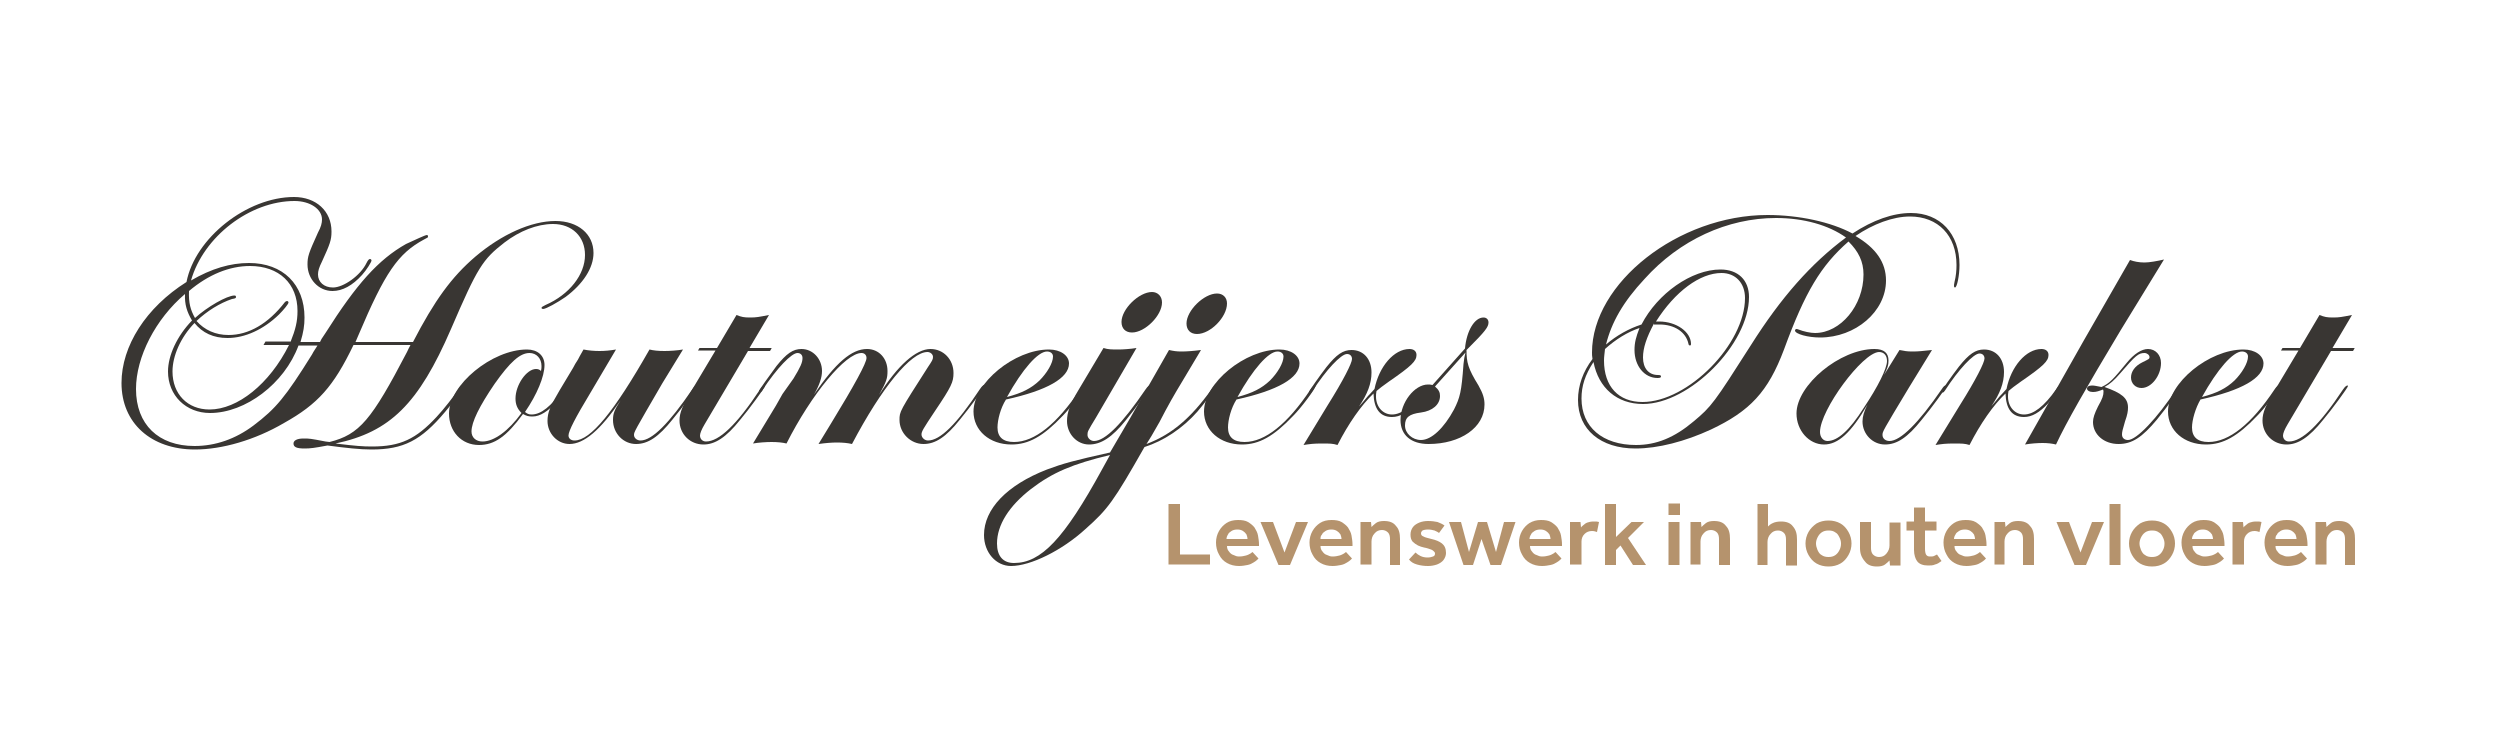
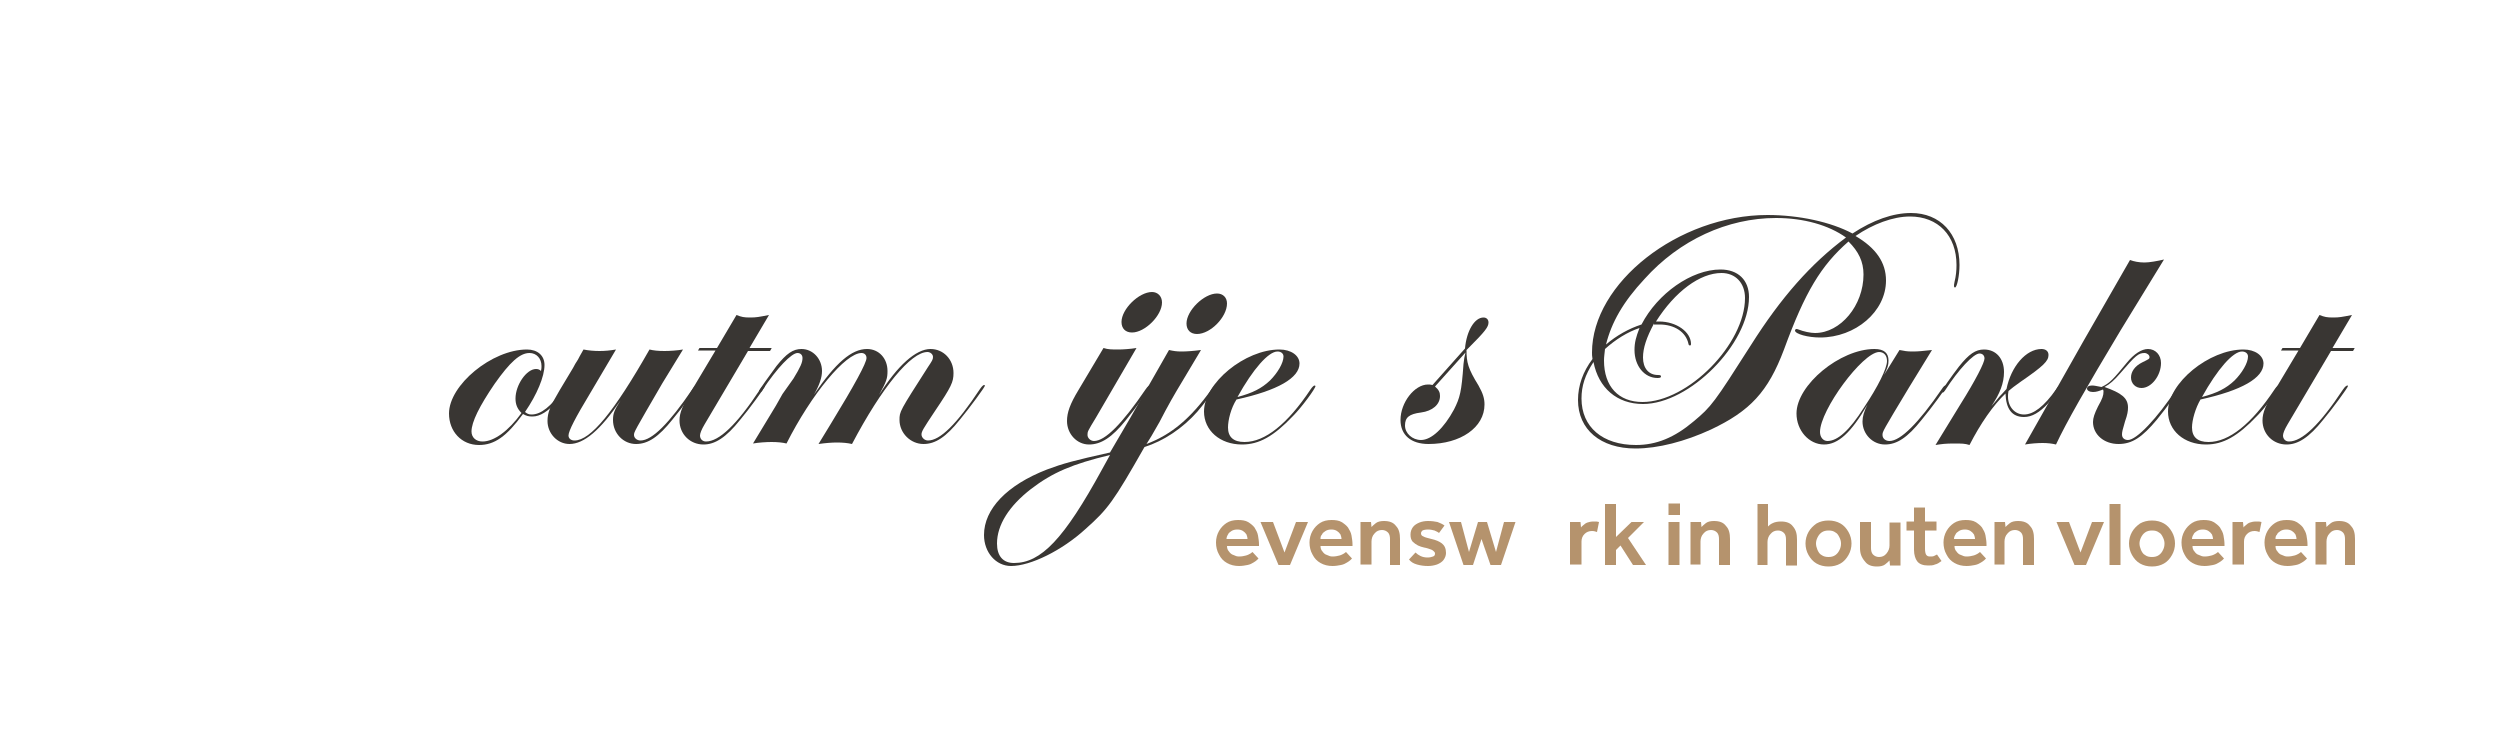
<svg xmlns="http://www.w3.org/2000/svg" version="1.0" id="Laag_1" x="0px" y="0px" viewBox="0 0 500 148.2" style="enable-background:new 0 0 500 148.2;" xml:space="preserve">
  <style type="text/css">
	.st0{fill:#393633;}
	.st1{fill:#B5936D;}
</style>
  <g>
-     <path class="st0" d="M64,68.4l0.3-0.6l0.8-1.2c6.2-9.8,10.6-14.7,16.1-17.8C83,48,85,47,85.4,47c0.1,0,0.2,0.1,0.2,0.3   c0,0.2,0,0.2-0.8,0.6C79.6,50.7,77,54.5,71.7,67l-0.6,1.4h11.5c4.3-8.3,7.7-13,12.5-17.1c5.2-4.4,11.1-7.1,16-7.1   c4.5,0,7.6,2.6,7.6,6.4c0,3-2.1,6.2-5.6,8.8c-1.6,1.1-3.9,2.4-4.5,2.4c-0.1,0-0.3-0.1-0.3-0.2c0-0.2,0.2-0.3,0.8-0.6   c4.8-2.1,7.9-6.1,7.9-10c0-3.7-2.6-6.2-6.4-6.2c-3.2,0-6.7,1.4-9.7,3.7c-4.4,3.4-5.4,5-10.7,17.3C83.7,80.8,78,86.4,67.1,88.7   c4.1,0.5,5.5,0.6,7.3,0.6c5.7,0,8.8-1.5,12.9-5.9c1.5-1.6,3.5-4.2,4.3-5.4c0.3-0.5,0.3-0.6,0.5-0.6c0.1,0,0.3,0.1,0.3,0.3   c0,0.3-1.5,2.5-3.4,4.7c-4.8,5.7-8.3,7.5-14.7,7.5c-2.3,0-5-0.3-8.8-0.8c-2.7,0.5-3.4,0.6-4.6,0.6c-1.6,0-2.2-0.3-2.2-1   c0-0.6,0.7-1,2-1c1.2,0,1.3,0,4.4,0.6l0.8,0.1c6-1.5,8.4-4.4,15.5-18c0.2-0.5,0.5-1,0.7-1.4H70.7c-4,8.3-7.1,11.8-13.9,15.6   C51,88,44.4,89.9,39,89.9c-8.8,0-14.7-5.3-14.7-13.3c0-7.4,4.9-15.1,13-20.2c1.7-8.8,12.1-17,21.5-17c4.4,0,7.5,2.8,7.5,6.9   c0,1.7-0.3,2.5-1.9,6c-0.6,1.2-0.8,1.9-0.8,2.6c0,1.5,1.2,2.6,3,2.6c2.1,0,5.5-2.4,6.7-4.9c0.3-0.6,0.5-0.8,0.7-0.8   c0.1,0,0.3,0.1,0.3,0.3c0,0.3-1,1.9-1.9,2.9c-1.9,2.1-3.9,3.2-5.9,3.2c-2.8,0-5-2.4-5-5.3c0-1.6,0.2-2.2,2.1-6.4   c0.6-1.1,0.8-1.9,0.8-2.6c0-2.1-2.4-3.7-5.5-3.7c-8.9,0-18.2,7.1-20.7,15.9c4.1-2.4,7.9-3.5,11.6-3.5c6.8,0,11.1,4.3,11.1,10.9   c0,1.6-0.2,2.9-0.8,4.9H64z M59.7,69.1C56.9,76.7,49.1,82.6,42,82.6c-4.8,0-8.4-3.5-8.4-8.3c0-3.2,1.8-7.1,4.8-10.2   c-1-1.7-1.5-3.2-1.4-5.3c-5.9,5-9.8,12.6-9.8,19c0,7.1,4.5,11.4,11.7,11.4c4.2,0,8.2-1.4,11.8-4.1c4.5-3.4,6.4-5.7,11.7-14.2   c0.4-0.8,0.7-1.1,1.1-1.8H59.7z M58.1,68.4c1-2.5,1.4-4.1,1.4-6.2c0-5.5-3.7-9-9.5-9c-4.1,0-8.3,1.7-12.2,5   c-0.1,2.4,0.3,3.8,1.2,5.4c2.4-2.2,6.4-4.5,7.9-4.5c0.2,0,0.3,0.1,0.3,0.3c0,0.2-0.1,0.3-0.8,0.4c-2.4,0.8-5,2.4-7.1,4.4   c1.6,1.8,3.8,2.8,6.4,2.8c4,0,7.9-2.2,11.3-6.6c0.1-0.1,0.3-0.2,0.4-0.2c0.1,0,0.3,0.1,0.3,0.3c0,0.3-1,1.5-1.9,2.4   c-3.1,3-6.8,4.7-10.3,4.7c-2.8,0-5-1-6.6-3c-2.8,2.9-4.4,6.6-4.4,9.7c0,4.5,3,7.6,7.4,7.6c5.6,0,12-5.1,15.9-12.9h-5.1l0.4-0.7   H58.1z" />
    <path class="st0" d="M106.3,82.9c1.9,0,3.9-1.6,6.3-5c0.5-0.6,0.7-0.8,0.8-0.8c0.1,0,0.2,0.1,0.2,0.1c0,0.3-1.1,1.8-2.1,3   c-1.9,2.1-3.5,3.1-5,3.1c-0.8,0-1.2-0.1-1.9-0.5c-3.3,4.5-5.7,6.2-8.8,6.2c-3.5,0-6-2.7-6-6.3c0-5.7,8.6-12.8,15.6-12.8   c2.1,0,3.5,1.2,3.5,3.1c0,2.3-1.5,5.9-3.9,9.4C105.4,82.7,105.7,82.9,106.3,82.9z M103.1,79.7c0-2.7,2.2-5.9,4.1-5.9   c0.4,0,0.7,0.1,1,0.4c0.1-0.5,0.1-0.7,0.1-1c0-1.5-1-2.6-2.4-2.6c-1.9,0-3.9,1.8-7,6.2c-3,4.4-4.6,7.6-4.6,9.5c0,1.2,0.9,2,2.2,2   c2.3,0,5.2-2.1,7.8-5.7C103.4,81.7,103.1,80.8,103.1,79.7z" />
    <path class="st0" d="M132.5,76.6c-5.7,9.8-5.7,9.8-5.7,10.4c0,0.6,0.6,1.1,1.3,1.1c2.3,0,5.7-3.4,10.4-10.3   c0.4-0.6,0.7-0.8,0.8-0.8c0.1,0,0.2,0.1,0.2,0.1c0,0.3-3,4.4-5,6.8c-2.8,3.5-4.9,4.9-7.3,4.9c-2.5,0-4.6-2.1-4.6-4.8   c0-1.2,0.2-1.9,1.5-3.9c-4,5.9-7.3,8.7-10.2,8.7c-2.4,0-4.4-2.1-4.4-4.6c0-1.7,0.5-2.9,2.4-6.1l2.7-4.5c0.3-0.6,0.6-1.1,1-1.7   c0.2-0.4,0.3-0.6,1.1-2c1,0.2,2.1,0.3,3.2,0.3c1.1,0,2.1-0.1,3.3-0.3l-5.2,8.8c-2.9,4.8-4.3,7.5-4.3,8.4c0,0.6,0.5,1,1.2,1   c3.2,0,7.9-5.7,15-18.2c0.8,0.2,1.7,0.3,3,0.3c1,0,2.6-0.1,3.7-0.3L132.5,76.6z" />
    <path class="st0" d="M154.3,69.7l-0.3,0.5h-4.4l-8.7,14.7c-0.6,1-0.9,1.8-0.9,2.2c0,0.7,0.5,1.2,1.2,1.2c2.6,0,6.1-3.3,10.8-10.4   c0.4-0.6,0.7-0.8,0.9-0.8c0.1,0,0.1,0.1,0.1,0.1c0,0.3-3.3,4.8-5,6.8c-2.8,3.5-5,4.9-7.3,4.9c-2.7,0-4.8-2.1-4.8-4.8   c0-1.6,0.6-3,2.6-6.3l4.6-7.7h-3.5l0.3-0.5h3.5l3.9-6.6c1,0.4,1.5,0.5,2.7,0.5c1.3,0,1.7-0.1,3.8-0.5l-3.9,6.6H154.3z" />
    <path class="st0" d="M158.7,75.7c1.4-2.3,1.8-3.2,1.8-4.1c0-0.6-0.4-1-1-1c-1.2,0-4.1,3-7,7.4c-0.1,0.3-0.3,0.4-0.5,0.4   c-0.1,0-0.2-0.1-0.2-0.2c0-0.2,2.1-3.1,3.5-5c2-2.5,3.3-3.4,5-3.4c2.3,0,4.1,2,4.1,4.4c0,1.3-0.5,2.8-1.6,4.7   c4.3-6.3,7.5-9.1,10.6-9.1c2.4,0,4.1,1.9,4.1,4.4c0,1.5-0.2,2.1-1.7,4.8c3.7-5.9,7.4-9.2,10.3-9.2c2.6,0,4.6,2.1,4.6,4.8   c0,1.8-0.4,2.7-3.7,7.6c-2.4,3.6-2.7,4.1-2.7,4.7c0,0.6,0.6,1.2,1.3,1.2c2.4,0,5.7-3.2,10.4-10.3c0.4-0.6,0.7-0.8,0.8-0.8   c0.1,0,0.2,0.1,0.2,0.1c0,0.3-3.1,4.5-5,6.8c-2.8,3.5-4.9,4.9-7.3,4.9c-2.6,0-4.8-2.2-4.8-4.8c0-1.7,0-1.7,5.7-10.6   c0.8-1.2,1-1.5,1-2c0-0.6-0.6-1-1.1-1c-3.3,0-9.1,7-15.1,18.4c-0.8-0.2-1.9-0.3-3-0.3c-1,0-2.3,0.1-3.7,0.3l2.5-4.1   c4.7-7.7,7.1-12.1,7.1-13.1c0-0.6-0.4-1-1-1c-3.2,0-10,8.2-15,18.1c-0.8-0.2-1.8-0.3-3-0.3c-1,0-2.6,0.1-3.7,0.3l4.6-7.6l1.3-2.3   L158.7,75.7z" />
-     <path class="st0" d="M199.5,85.5c0,1.9,1.1,2.9,3.3,2.9c4.1,0,8.6-3.6,13.2-10.5c0.4-0.6,0.7-0.8,0.8-0.8c0.1,0,0.2,0.1,0.2,0.1   c0,0.5-2.8,4.3-4.5,6c-3.9,4.1-6.8,5.7-10.2,5.7c-4.4,0-7.6-2.8-7.6-6.6c0-5.7,8.2-12.4,15.1-12.4c2.3,0,4,1.2,4,2.8   c0,2.9-4.4,5.4-12.6,7.2C200.1,81.6,199.5,84,199.5,85.5z M207.9,76.1c1.5-1.5,2.7-3.5,2.7-4.8c0-0.6-0.5-1-1.2-1   c-1.8,0-4.9,3.5-8,9.1C204.4,78.6,206.2,77.7,207.9,76.1z" />
    <path class="st0" d="M219.2,83.5c-1.7,2.8-1.7,2.8-1.7,3.5c0,0.6,0.6,1.2,1.3,1.2c2.2,0,5.6-3.4,10.3-10.3c0.4-0.6,0.7-0.8,0.8-0.8   c0.1,0,0.2,0.1,0.2,0.1c0,0.3-3,4.5-4.9,6.8c-2.8,3.5-5,4.9-7.4,4.9s-4.4-2.1-4.4-4.7c0-1.7,0.6-3.4,2.3-6.2l5-8.4   c0.9,0.3,1.7,0.3,3,0.3c0.8,0,2.4-0.1,3.6-0.3L219.2,83.5z M232.4,60.5c0,2.6-3.4,6-6,6c-1.3,0-2.1-0.8-2.1-2.1c0-2.6,3.5-6,6.1-6   C231.5,58.4,232.4,59.2,232.4,60.5z" />
    <path class="st0" d="M226.1,83.5c3.8-6.7,5.5-9.6,7.7-13.5c0.9,0.2,1.5,0.3,2.5,0.3c1,0,2.4-0.1,3.9-0.3l-3.7,6.2   c-1.7,2.8-2.9,4.9-4.6,8.2c-1.4,2.5-1.9,3.3-2.6,4.4c5-1.9,8.8-5.1,12.9-10.8c0.4-0.6,0.6-0.8,0.8-0.8c0.1,0,0.2,0.1,0.2,0.1   c0,0.3-2.4,3.5-3.7,5c-3,3.4-6.8,5.9-10.6,7.1c-6.2,10.9-7.3,12.4-11.8,16.4c-4.7,4.3-11,7.4-14.9,7.4c-3,0-5.4-2.7-5.4-6.2   c0-5.2,4.6-10,12.6-13.1c3.2-1.2,5.4-1.8,12.6-3.4L226.1,83.5z M222,91c-7.5,1.8-11.5,3.5-15.8,6.8c-4.4,3.4-6.8,7.2-6.8,10.9   c0,2.5,1.2,3.9,3.4,3.9c5.4,0,10-4.8,17.6-18.7L222,91z M245.4,60.7c0,2.7-3.3,6.1-6,6.1c-1.3,0-2.1-0.8-2.1-2.1c0-2.6,3.5-6,6.1-6   C244.6,58.7,245.4,59.5,245.4,60.7z" />
    <path class="st0" d="M245.6,85.5c0,1.9,1.1,2.9,3.3,2.9c4.1,0,8.6-3.6,13.2-10.5c0.4-0.6,0.7-0.8,0.8-0.8c0.1,0,0.2,0.1,0.2,0.1   c0,0.5-2.8,4.3-4.5,6c-3.9,4.1-6.8,5.7-10.2,5.7c-4.4,0-7.6-2.8-7.6-6.6c0-5.7,8.2-12.4,15.1-12.4c2.3,0,4,1.2,4,2.8   c0,2.9-4.4,5.4-12.6,7.2C246.2,81.6,245.6,84,245.6,85.5z M254,76.1c1.5-1.5,2.7-3.5,2.7-4.8c0-0.6-0.5-1-1.2-1   c-1.8,0-4.9,3.5-8,9.1C250.5,78.6,252.3,77.7,254,76.1z" />
-     <path class="st0" d="M272.6,80.4l1-1.2c0.3-0.3,0.4-0.4,1.3-1.4c0.9-4.5,3.9-8,7-8c0.8,0,1.4,0.4,1.4,1.2c0,1.2-1,2.2-5.5,5.3   c-1.4,1-1.8,1.3-2.5,1.9c-0.1,0.5-0.1,0.8-0.1,1.1c0,2.1,1.4,3.6,3.2,3.6c1.9,0,4-1.6,6.4-5c0.4-0.6,0.6-0.8,0.8-0.8   c0.1,0,0.2,0.1,0.2,0.1c0,0.3-1.6,2.4-2.6,3.5c-1.7,1.8-3.2,2.7-4.8,2.7c-2.4,0-3.6-1.6-3.7-4.7c-2.5,2.4-5,6-7.2,10.3   c-0.9-0.3-1.6-0.3-3.1-0.3c-1.7,0-2.4,0.1-3.7,0.3l4.8-7.9c3.2-5.1,4.9-8.5,4.9-9.3c0-0.6-0.4-1-1-1c-1.2,0-4.2,3.2-6.9,7.4   c-0.2,0.3-0.3,0.4-0.5,0.4c-0.1,0-0.2-0.1-0.2-0.2c0-0.2,2.1-3.2,3.5-5c2-2.5,3.3-3.4,5-3.4c2.4,0,4,1.8,4,4.5   c0,2.2-0.8,4.3-2.5,6.8L272.6,80.4z" />
    <path class="st0" d="M293,69.7c0.3-3.5,1.9-6.2,3.7-6.2c0.6,0,1,0.4,1,1c0,0.9-0.7,1.8-3.9,5l-0.5,0.5c0,2.5,0.3,3.7,2.4,7.1   c0.9,1.6,1.2,2.6,1.2,3.8c0,4.6-4.8,7.9-11.2,7.9c-3.5,0-5.6-1.8-5.6-4.8c0-3.5,2.8-7.1,5.5-7.1c0.3,0,0.5,0,0.9,0.1L293,69.7z    M287,77.3c0.8,0.7,1,1.2,1,1.9c0,1.7-1.5,3-3.8,3.3c-2.4,0.3-3.2,1-3.2,2.6c0,1.6,1.5,2.9,3.2,2.9c2.1,0,4.6-2.4,6.6-6.1   c1.2-2.4,1.5-3.5,1.9-9.1c0.1-1,0.2-1.5,0.4-2.3L287,77.3z" />
    <path class="st0" d="M356.8,69.9c-3.2,8.5-6.8,12.3-14.6,16c-5.2,2.4-10.6,3.8-15.1,3.8c-7,0-11.5-3.8-11.5-9.7   c0-2.9,1-5.7,2.9-8.2c-0.1-0.6-0.1-0.9-0.1-1.3c0-13.9,17.3-27.5,35.1-27.5c6.3,0,12.7,1.4,17,3.7c4.1-2.7,8.1-4.1,11.7-4.1   c5.8,0,9.7,4.1,9.7,10.4c0,2.1-0.5,4.5-0.9,4.5c-0.1,0-0.2-0.1-0.2-0.3c0-0.2,0-0.3,0.1-0.8c0.3-1.2,0.4-2.3,0.4-3.4   c0-5.9-3.7-9.7-9.3-9.7c-3.4,0-7.4,1.5-10.9,3.9c4.1,2.4,6.1,5.3,6.1,8.9c0,6.2-6.1,11.4-13.2,11.4c-2.4,0-5-0.7-5-1.4   c0-0.1,0.1-0.3,0.3-0.3s0.3,0.1,0.4,0.1c1,0.4,2.4,0.7,3.3,0.7c5.1,0,9.7-5.5,9.7-11.7c0-2.6-1-4.6-3-6.6   C364.2,53.1,361,58.4,356.8,69.9z M355.2,43.6c-9.7,0-19.3,4.4-26.3,12.2c-4.3,4.6-6.6,8.7-7.7,13.1c2.1-1.8,4.6-3.2,7.1-4   c3.2-6.2,10-11,15.8-11c3.5,0,5.7,2.1,5.7,5.5c0,9.4-11.9,21.4-21.2,21.4c-5.2,0-8.9-3.2-9.9-8.4c-1.7,2.6-2.4,4.8-2.4,7.3   c0,5.7,4.2,9.3,10.9,9.3c4.1,0,7.7-1.5,11.5-4.7c3.6-3,4.1-3.7,11.5-15.3c6-9.5,12-16.3,19-21.5C365.7,45,360.7,43.6,355.2,43.6z    M330.8,64.7c-1.5,2.8-2.2,4.9-2.2,6.8c0,2.1,1.1,3.5,3,3.5c0.5,0,0.6,0.1,0.6,0.3c0,0.2-0.2,0.3-0.7,0.3c-2.6,0-4.6-2.4-4.6-5.6   c0-1.5,0.3-2.6,1-4.4c-2.4,0.8-4.8,2.3-6.9,4.2c-0.1,1-0.2,1.6-0.2,2.3c0,5.2,2.9,8.3,7.7,8.3c9.1,0,20.5-11.6,20.5-20.8   c0-3-1.9-5-4.7-5c-4.3,0-9.3,3.7-13.1,9.7h0.6c3.5,0,6.4,2.1,6.4,4.5c0,0.2-0.1,0.3-0.2,0.3c-0.1,0-0.3-0.1-0.3-0.3   c-0.5-2.4-2.8-3.9-5.8-3.9H330.8z" />
    <path class="st0" d="M379.9,70c1,0.2,1.5,0.3,2.6,0.3c1.3,0,1.9-0.1,3.9-0.3l-4.6,7.5c-5.3,8.8-5.3,8.8-5.3,9.5   c0,0.7,0.6,1.2,1.4,1.2c2.2,0,5.8-3.6,10.4-10.3c0.4-0.6,0.6-0.8,0.8-0.8c0.1,0,0.2,0.1,0.2,0.1c0,0.3-3,4.4-5,6.8   c-2.8,3.5-4.9,4.9-7.3,4.9c-2.5,0-4.5-2.1-4.5-4.6c0-1,0.3-2,1-3.4c-3.3,5.7-5.9,8-8.7,8c-3,0-5.5-2.8-5.5-6.2   c0-5.7,8.7-12.9,15.6-12.9c1.9,0,2.8,0.8,2.8,2.3c0,1-0.2,1.5-0.9,2.9L379.9,70z M364,86.4c0,1,0.6,1.8,1.5,1.8   c2,0,4.4-2.1,7.3-6.7c2.8-4.2,4.6-7.8,4.6-9.3c0-1.1-0.6-1.8-1.6-1.8C372.5,70.5,364,82,364,86.4z" />
    <path class="st0" d="M399,80.4l1-1.2c0.3-0.3,0.4-0.4,1.3-1.4c0.9-4.5,3.9-8,7-8c0.8,0,1.4,0.4,1.4,1.2c0,1.2-1,2.2-5.5,5.3   c-1.4,1-1.8,1.3-2.5,1.9c-0.1,0.5-0.1,0.8-0.1,1.1c0,2.1,1.4,3.6,3.2,3.6c1.9,0,4-1.6,6.4-5c0.4-0.6,0.6-0.8,0.8-0.8   c0.1,0,0.2,0.1,0.2,0.1c0,0.3-1.6,2.4-2.6,3.5c-1.7,1.8-3.2,2.7-4.8,2.7c-2.4,0-3.6-1.6-3.7-4.7c-2.5,2.4-5,6-7.2,10.3   c-0.9-0.3-1.6-0.3-3.1-0.3c-1.7,0-2.4,0.1-3.7,0.3L392,81c3.2-5.1,4.9-8.5,4.9-9.3c0-0.6-0.4-1-1-1c-1.2,0-4.2,3.2-6.9,7.4   c-0.2,0.3-0.3,0.4-0.5,0.4c-0.1,0-0.2-0.1-0.2-0.2c0-0.2,2.1-3.2,3.5-5c2-2.5,3.3-3.4,5-3.4c2.4,0,4,1.8,4,4.5   c0,2.2-0.8,4.3-2.5,6.8L399,80.4z" />
    <path class="st0" d="M424.1,66.1c-6.9,11.5-10.9,18.5-12.9,22.8c-0.8-0.2-1.7-0.3-2.7-0.3c-0.9,0-2.4,0.1-3.5,0.3   c4.3-7.6,7.2-12.7,11.7-20.7L426,52c0.8,0.3,1.8,0.5,2.9,0.5c1,0,2.6-0.3,3.9-0.6L424.1,66.1z M425.6,81.5c0,0.7-0.1,1.4-0.6,2.8   c-0.5,1.7-0.6,2.1-0.6,2.6c0,0.7,0.5,1.1,1.2,1.1c1.7,0,5.8-4.3,9.7-10.2c0.4-0.6,0.6-0.8,0.8-0.8c0.1,0,0.2,0.1,0.2,0.1   c0,0.3-3,4.5-4.9,6.8c-3,3.6-5,4.9-7.7,4.9c-2.9,0-5.1-1.9-5.1-4.4c0-0.8,0.3-1.7,1-3.1c0.9-1.6,1.1-2.2,1.1-3c0-0.1,0-0.2-0.1-0.4   c-0.8,0.3-1.3,0.5-2,0.5c-0.7,0-1.2-0.3-1.2-0.7c0-0.3,0.3-0.6,1-0.6c0.5,0,0.8,0.1,1.9,0.3c1.7-0.8,2.3-1.5,5.1-4.9   c1.4-1.7,2.9-2.7,4.2-2.7c1.5,0,2.6,1.2,2.6,2.8c0,2.5-1.9,5-3.9,5c-1.2,0-2.1-0.9-2.1-2.1c0-1.2,0.8-2.3,2.2-3s1.5-0.7,1.5-1.1   c0-0.4-0.5-0.8-1-0.8c-1.2,0-1.8,0.5-4.8,4c-1.3,1.5-2.1,2.2-3.2,2.8C424.3,78.6,425.6,79.6,425.6,81.5z" />
    <path class="st0" d="M438.4,85.5c0,1.9,1.1,2.9,3.3,2.9c4.1,0,8.6-3.6,13.2-10.5c0.4-0.6,0.7-0.8,0.8-0.8s0.2,0.1,0.2,0.1   c0,0.5-2.8,4.3-4.5,6c-3.9,4.1-6.8,5.7-10.2,5.7c-4.4,0-7.6-2.8-7.6-6.6c0-5.7,8.2-12.4,15.1-12.4c2.3,0,4,1.2,4,2.8   c0,2.9-4.4,5.4-12.6,7.2C439.1,81.6,438.4,84,438.4,85.5z M446.9,76.1c1.5-1.5,2.7-3.5,2.7-4.8c0-0.6-0.5-1-1.2-1   c-1.8,0-4.9,3.5-8,9.1C443.4,78.6,445.2,77.7,446.9,76.1z" />
    <path class="st0" d="M470.9,69.7l-0.3,0.5h-4.4l-8.7,14.7c-0.6,1-0.9,1.8-0.9,2.2c0,0.7,0.5,1.2,1.2,1.2c2.6,0,6.1-3.3,10.8-10.4   c0.4-0.6,0.7-0.8,0.9-0.8c0.1,0,0.1,0.1,0.1,0.1c0,0.3-3.3,4.8-5,6.8c-2.8,3.5-5,4.9-7.3,4.9c-2.7,0-4.8-2.1-4.8-4.8   c0-1.6,0.6-3,2.6-6.3l4.6-7.7h-3.5l0.3-0.5h3.5l3.9-6.6c1,0.4,1.5,0.5,2.7,0.5c1.3,0,1.7-0.1,3.8-0.5l-3.9,6.6H470.9z" />
  </g>
  <g>
-     <path class="st1" d="M233.7,113v-12.2h2.3v10.1h6v2H233.7z" />
    <path class="st1" d="M250.5,110.4l1.2,1.3c0,0-0.1,0.1-0.3,0.3c-0.2,0.2-0.4,0.3-0.7,0.5c-0.3,0.2-0.7,0.4-1.2,0.5   c-0.5,0.1-1.1,0.2-1.7,0.2c-0.9,0-1.7-0.2-2.4-0.6c-0.7-0.4-1.2-0.9-1.6-1.7c-0.4-0.7-0.6-1.5-0.6-2.4c0-0.8,0.2-1.6,0.6-2.3   c0.4-0.7,0.9-1.2,1.5-1.6s1.4-0.6,2.3-0.6c0.8,0,1.5,0.1,2,0.4c0.5,0.3,1,0.7,1.3,1.1c0.3,0.5,0.6,1,0.7,1.6   c0.1,0.6,0.2,1.2,0.2,1.8v0.3h-6.4c0,0.4,0.1,0.8,0.4,1.1c0.2,0.3,0.5,0.6,0.9,0.7c0.4,0.2,0.7,0.3,1.1,0.3c0.6,0,1-0.1,1.4-0.2   c0.4-0.1,0.7-0.3,0.9-0.4C250.2,110.6,250.4,110.5,250.5,110.4z M245.3,107.8h4.2c0-0.3-0.1-0.6-0.2-0.9c-0.2-0.3-0.4-0.5-0.7-0.7   c-0.3-0.2-0.7-0.3-1.1-0.3c-0.5,0-0.9,0.1-1.2,0.3c-0.3,0.2-0.6,0.4-0.7,0.7C245.4,107.2,245.3,107.5,245.3,107.8z" />
    <path class="st1" d="M255.7,113l-3.6-8.6h2.5l2.3,6.1l2.3-6.1h2.4l-3.6,8.6H255.7z" />
    <path class="st1" d="M269.2,110.4l1.2,1.3c0,0-0.1,0.1-0.3,0.3c-0.2,0.2-0.4,0.3-0.7,0.5c-0.3,0.2-0.7,0.4-1.2,0.5   c-0.5,0.1-1.1,0.2-1.7,0.2c-0.9,0-1.7-0.2-2.4-0.6c-0.7-0.4-1.2-0.9-1.6-1.7c-0.4-0.7-0.6-1.5-0.6-2.4c0-0.8,0.2-1.6,0.6-2.3   c0.4-0.7,0.9-1.2,1.5-1.6s1.4-0.6,2.3-0.6c0.8,0,1.5,0.1,2,0.4c0.5,0.3,1,0.7,1.3,1.1c0.3,0.5,0.6,1,0.7,1.6   c0.1,0.6,0.2,1.2,0.2,1.8v0.3h-6.4c0,0.4,0.1,0.8,0.4,1.1c0.2,0.3,0.5,0.6,0.9,0.7c0.4,0.2,0.7,0.3,1.1,0.3c0.6,0,1-0.1,1.4-0.2   c0.4-0.1,0.7-0.3,0.9-0.4C268.9,110.6,269.1,110.5,269.2,110.4z M264.1,107.8h4.2c0-0.3-0.1-0.6-0.2-0.9c-0.2-0.3-0.4-0.5-0.7-0.7   c-0.3-0.2-0.7-0.3-1.1-0.3c-0.5,0-0.9,0.1-1.2,0.3c-0.3,0.2-0.6,0.4-0.7,0.7C264.1,107.2,264.1,107.5,264.1,107.8z" />
    <path class="st1" d="M272.1,113v-8.6h2.1l0.1,1c0.2-0.2,0.5-0.5,0.9-0.8c0.4-0.3,1-0.4,1.6-0.4c1.1,0,1.9,0.3,2.4,1   c0.6,0.6,0.8,1.5,0.8,2.6v5.2H278v-5.2c0-0.5-0.1-1-0.4-1.3c-0.3-0.3-0.7-0.5-1.2-0.5c-0.6,0-1.1,0.2-1.5,0.7   c-0.4,0.4-0.6,1-0.6,1.6v4.6H272.1z" />
    <path class="st1" d="M281.8,111.9l1.3-1.4c0.3,0.3,0.6,0.5,1,0.7c0.4,0.2,0.9,0.3,1.4,0.3c0.5,0,0.8-0.1,1.1-0.2   c0.3-0.1,0.4-0.3,0.4-0.6c0-0.2-0.1-0.3-0.2-0.4c-0.1-0.1-0.3-0.3-0.6-0.4s-0.8-0.3-1.4-0.4c-0.4-0.1-0.8-0.2-1.2-0.4   c-0.4-0.2-0.8-0.5-1.1-0.8c-0.3-0.4-0.4-0.8-0.4-1.4c0-0.6,0.2-1.1,0.5-1.5c0.3-0.4,0.8-0.7,1.3-0.9c0.5-0.2,1.1-0.3,1.7-0.3   c0.8,0,1.4,0.1,1.9,0.2c0.5,0.2,1,0.4,1.4,0.7l-1.1,1.5c-0.2-0.2-0.5-0.3-0.9-0.5c-0.4-0.1-0.8-0.2-1.3-0.2c-0.5,0-0.9,0.1-1.1,0.2   c-0.2,0.2-0.3,0.3-0.3,0.6c0,0.3,0.2,0.5,0.5,0.6c0.3,0.2,0.9,0.3,1.6,0.5c0.9,0.2,1.6,0.5,2.1,0.9c0.5,0.4,0.8,1,0.8,1.9   c0,0.5-0.2,1-0.5,1.4c-0.3,0.4-0.8,0.7-1.3,0.9c-0.6,0.2-1.2,0.3-1.8,0.3c-0.8,0-1.5-0.1-2.2-0.3   C282.7,112.7,282.2,112.4,281.8,111.9z" />
    <path class="st1" d="M292.7,113l-2.9-8.6h2.4l1.6,6l1.8-6h1.8l1.8,6l1.6-6h2.3l-2.9,8.6h-2.1l-1.8-5.2l-1.7,5.2H292.7z" />
-     <path class="st1" d="M311.1,110.4l1.2,1.3c0,0-0.1,0.1-0.3,0.3c-0.2,0.2-0.4,0.3-0.7,0.5c-0.3,0.2-0.7,0.4-1.2,0.5   c-0.5,0.1-1.1,0.2-1.7,0.2c-0.9,0-1.7-0.2-2.4-0.6c-0.7-0.4-1.2-0.9-1.6-1.7c-0.4-0.7-0.6-1.5-0.6-2.4c0-0.8,0.2-1.6,0.6-2.3   c0.4-0.7,0.9-1.2,1.5-1.6c0.7-0.4,1.4-0.6,2.3-0.6c0.8,0,1.5,0.1,2,0.4c0.5,0.3,1,0.7,1.3,1.1c0.3,0.5,0.6,1,0.7,1.6   c0.1,0.6,0.2,1.2,0.2,1.8v0.3H306c0,0.4,0.1,0.8,0.4,1.1c0.2,0.3,0.5,0.6,0.9,0.7c0.4,0.2,0.7,0.3,1.1,0.3c0.6,0,1-0.1,1.4-0.2   s0.7-0.3,0.9-0.4C310.8,110.6,311,110.5,311.1,110.4z M305.9,107.8h4.2c0-0.3-0.1-0.6-0.2-0.9c-0.2-0.3-0.4-0.5-0.7-0.7   c-0.3-0.2-0.7-0.3-1.1-0.3c-0.5,0-0.9,0.1-1.2,0.3c-0.3,0.2-0.6,0.4-0.7,0.7C306,107.2,305.9,107.5,305.9,107.8z" />
    <path class="st1" d="M314,113v-8.6h2.1l0.1,1.1c0.1-0.2,0.3-0.3,0.5-0.5c0.2-0.2,0.5-0.4,0.8-0.5c0.3-0.1,0.7-0.2,1.2-0.2   c0.2,0,0.4,0,0.6,0c0.2,0,0.3,0.1,0.5,0.1l-0.4,2c-0.3-0.1-0.6-0.2-1-0.2c-0.6,0-1.1,0.2-1.5,0.6c-0.4,0.4-0.6,0.9-0.6,1.5v4.6H314   z" />
    <path class="st1" d="M321,113v-12.2h2.2v6.6l3.1-3h2.5l-3.2,3.2l3.6,5.4h-2.6l-2.5-3.9l-0.9,0.9v3H321z" />
    <path class="st1" d="M333.7,103v-2.3h2.3v2.3H333.7z M333.7,113v-8.6h2.2v8.6H333.7z" />
    <path class="st1" d="M338.1,113v-8.6h2.1l0.1,1c0.2-0.2,0.5-0.5,0.9-0.8c0.4-0.3,1-0.4,1.6-0.4c1.1,0,1.9,0.3,2.4,1   c0.6,0.6,0.8,1.5,0.8,2.6v5.2h-2.2v-5.2c0-0.5-0.1-1-0.4-1.3c-0.3-0.3-0.7-0.5-1.2-0.5c-0.6,0-1.1,0.2-1.5,0.7   c-0.4,0.4-0.6,1-0.6,1.6v4.6H338.1z" />
    <path class="st1" d="M351.5,113v-12.2h2.1v4.5c0.2-0.2,0.5-0.5,1-0.7c0.4-0.2,1-0.3,1.6-0.3c1.1,0,1.9,0.3,2.4,1   c0.6,0.7,0.8,1.5,0.8,2.6v5.2h-2.2v-5.2c0-0.5-0.1-1-0.4-1.3c-0.3-0.3-0.7-0.5-1.2-0.5c-0.6,0-1.1,0.2-1.5,0.7   c-0.4,0.4-0.6,1-0.6,1.6v4.6H351.5z" />
    <path class="st1" d="M361.1,108.7c0-0.8,0.2-1.6,0.6-2.3c0.4-0.7,0.9-1.2,1.6-1.7c0.7-0.4,1.5-0.6,2.4-0.6s1.7,0.2,2.4,0.6   c0.7,0.4,1.2,1,1.6,1.7s0.6,1.5,0.6,2.3c0,0.8-0.2,1.6-0.6,2.3s-0.9,1.3-1.6,1.7c-0.7,0.4-1.5,0.6-2.4,0.6s-1.7-0.2-2.4-0.6   c-0.7-0.4-1.2-1-1.6-1.7C361.3,110.3,361.1,109.5,361.1,108.7z M365.7,111.4c0.5,0,1-0.1,1.4-0.4c0.4-0.3,0.6-0.6,0.8-1   s0.3-0.8,0.3-1.3c0-0.4-0.1-0.8-0.3-1.2s-0.4-0.8-0.8-1c-0.4-0.3-0.8-0.4-1.4-0.4c-0.5,0-1,0.1-1.4,0.4c-0.4,0.3-0.6,0.6-0.8,1   c-0.2,0.4-0.3,0.8-0.3,1.2c0,0.4,0.1,0.8,0.3,1.3c0.2,0.4,0.4,0.8,0.8,1C364.7,111.3,365.2,111.4,365.7,111.4z" />
    <path class="st1" d="M372,109.6v-5.2h2.2v5.2c0,0.5,0.1,1,0.4,1.3c0.3,0.3,0.7,0.5,1.2,0.5c0.6,0,1.1-0.2,1.5-0.7s0.6-1,0.6-1.6   v-4.6h2.2v8.6h-2.1l-0.1-1c-0.2,0.2-0.5,0.5-0.9,0.8c-0.4,0.3-1,0.4-1.6,0.4c-1.1,0-1.9-0.3-2.4-1C372.3,111.5,372,110.7,372,109.6   z" />
    <path class="st1" d="M382.8,110v-3.9h-1.5v-1.8h1.5v-2.8h2.2v2.8h2.3v1.8H385v3.7c0,0.5,0.1,0.9,0.2,1.1c0.2,0.3,0.4,0.4,0.8,0.4   c0.3,0,0.6,0,0.8-0.1c0.2-0.1,0.4-0.2,0.6-0.3l0.9,1.3c-0.4,0.3-0.8,0.6-1.3,0.7c-0.4,0.2-0.9,0.2-1.4,0.2c-1,0-1.8-0.3-2.2-0.9   C383.1,111.8,382.8,111,382.8,110z" />
    <path class="st1" d="M396,110.4l1.2,1.3c0,0-0.1,0.1-0.3,0.3c-0.2,0.2-0.4,0.3-0.7,0.5c-0.3,0.2-0.7,0.4-1.2,0.5   c-0.5,0.1-1.1,0.2-1.7,0.2c-0.9,0-1.7-0.2-2.4-0.6c-0.7-0.4-1.2-0.9-1.6-1.7c-0.4-0.7-0.6-1.5-0.6-2.4c0-0.8,0.2-1.6,0.6-2.3   c0.4-0.7,0.9-1.2,1.5-1.6s1.4-0.6,2.3-0.6c0.8,0,1.5,0.1,2,0.4c0.5,0.3,1,0.7,1.3,1.1c0.3,0.5,0.6,1,0.7,1.6   c0.1,0.6,0.2,1.2,0.2,1.8v0.3h-6.4c0,0.4,0.1,0.8,0.4,1.1c0.2,0.3,0.5,0.6,0.9,0.7c0.4,0.2,0.7,0.3,1.1,0.3c0.6,0,1-0.1,1.4-0.2   c0.4-0.1,0.7-0.3,0.9-0.4C395.7,110.6,395.9,110.5,396,110.4z M390.8,107.8h4.2c0-0.3-0.1-0.6-0.2-0.9c-0.2-0.3-0.4-0.5-0.7-0.7   c-0.3-0.2-0.7-0.3-1.1-0.3c-0.5,0-0.9,0.1-1.2,0.3c-0.3,0.2-0.6,0.4-0.7,0.7C390.9,107.2,390.8,107.5,390.8,107.8z" />
    <path class="st1" d="M398.9,113v-8.6h2.1l0.1,1c0.2-0.2,0.5-0.5,0.9-0.8c0.4-0.3,1-0.4,1.6-0.4c1.1,0,1.9,0.3,2.4,1   c0.6,0.6,0.8,1.5,0.8,2.6v5.2h-2.2v-5.2c0-0.5-0.1-1-0.4-1.3c-0.3-0.3-0.7-0.5-1.2-0.5c-0.6,0-1.1,0.2-1.5,0.7   c-0.4,0.4-0.6,1-0.6,1.6v4.6H398.9z" />
    <path class="st1" d="M414.9,113l-3.6-8.6h2.5l2.3,6.1l2.3-6.1h2.4l-3.6,8.6H414.9z" />
    <path class="st1" d="M421.9,113v-12.2h2.2V113H421.9z" />
    <path class="st1" d="M425.8,108.7c0-0.8,0.2-1.6,0.6-2.3c0.4-0.7,0.9-1.2,1.6-1.7c0.7-0.4,1.5-0.6,2.4-0.6s1.7,0.2,2.4,0.6   c0.7,0.4,1.2,1,1.6,1.7c0.4,0.7,0.6,1.5,0.6,2.3c0,0.8-0.2,1.6-0.6,2.3c-0.4,0.7-0.9,1.3-1.6,1.7c-0.7,0.4-1.5,0.6-2.4,0.6   s-1.7-0.2-2.4-0.6c-0.7-0.4-1.2-1-1.6-1.7C426,110.3,425.8,109.5,425.8,108.7z M430.4,111.4c0.5,0,1-0.1,1.4-0.4   c0.4-0.3,0.6-0.6,0.8-1c0.2-0.4,0.3-0.8,0.3-1.3c0-0.4-0.1-0.8-0.3-1.2c-0.2-0.4-0.4-0.8-0.8-1c-0.4-0.3-0.8-0.4-1.4-0.4   c-0.5,0-1,0.1-1.4,0.4c-0.4,0.3-0.6,0.6-0.8,1c-0.2,0.4-0.3,0.8-0.3,1.2c0,0.4,0.1,0.8,0.3,1.3c0.2,0.4,0.4,0.8,0.8,1   C429.4,111.3,429.8,111.4,430.4,111.4z" />
    <path class="st1" d="M443.6,110.4l1.2,1.3c0,0-0.1,0.1-0.3,0.3c-0.2,0.2-0.4,0.3-0.7,0.5c-0.3,0.2-0.7,0.4-1.2,0.5   c-0.5,0.1-1.1,0.2-1.7,0.2c-0.9,0-1.7-0.2-2.4-0.6c-0.7-0.4-1.2-0.9-1.6-1.7c-0.4-0.7-0.6-1.5-0.6-2.4c0-0.8,0.2-1.6,0.6-2.3   c0.4-0.7,0.9-1.2,1.5-1.6s1.4-0.6,2.3-0.6c0.8,0,1.5,0.1,2,0.4c0.5,0.3,1,0.7,1.3,1.1c0.3,0.5,0.6,1,0.7,1.6   c0.1,0.6,0.2,1.2,0.2,1.8v0.3h-6.4c0,0.4,0.1,0.8,0.4,1.1c0.2,0.3,0.5,0.6,0.9,0.7c0.4,0.2,0.7,0.3,1.1,0.3c0.6,0,1-0.1,1.4-0.2   c0.4-0.1,0.7-0.3,0.9-0.4C443.3,110.6,443.5,110.5,443.6,110.4z M438.4,107.8h4.2c0-0.3-0.1-0.6-0.2-0.9c-0.2-0.3-0.4-0.5-0.7-0.7   c-0.3-0.2-0.7-0.3-1.1-0.3c-0.5,0-0.9,0.1-1.2,0.3c-0.3,0.2-0.6,0.4-0.7,0.7C438.5,107.2,438.4,107.5,438.4,107.8z" />
    <path class="st1" d="M446.5,113v-8.6h2.1l0.1,1.1c0.1-0.2,0.3-0.3,0.5-0.5c0.2-0.2,0.5-0.4,0.8-0.5c0.3-0.1,0.7-0.2,1.2-0.2   c0.2,0,0.4,0,0.6,0c0.2,0,0.3,0.1,0.5,0.1l-0.4,2c-0.3-0.1-0.6-0.2-1-0.2c-0.6,0-1.1,0.2-1.5,0.6c-0.4,0.4-0.6,0.9-0.6,1.5v4.6   H446.5z" />
    <path class="st1" d="M460.2,110.4l1.2,1.3c0,0-0.1,0.1-0.3,0.3c-0.2,0.2-0.4,0.3-0.7,0.5c-0.3,0.2-0.7,0.4-1.2,0.5   c-0.5,0.1-1.1,0.2-1.7,0.2c-0.9,0-1.7-0.2-2.4-0.6c-0.7-0.4-1.2-0.9-1.6-1.7c-0.4-0.7-0.6-1.5-0.6-2.4c0-0.8,0.2-1.6,0.6-2.3   c0.4-0.7,0.9-1.2,1.5-1.6s1.4-0.6,2.3-0.6c0.8,0,1.5,0.1,2,0.4c0.5,0.3,1,0.7,1.3,1.1c0.3,0.5,0.6,1,0.7,1.6   c0.1,0.6,0.2,1.2,0.2,1.8v0.3h-6.4c0,0.4,0.1,0.8,0.4,1.1c0.2,0.3,0.5,0.6,0.9,0.7c0.4,0.2,0.7,0.3,1.1,0.3c0.6,0,1-0.1,1.4-0.2   c0.4-0.1,0.7-0.3,0.9-0.4C459.9,110.6,460.1,110.5,460.2,110.4z M455.1,107.8h4.2c0-0.3-0.1-0.6-0.2-0.9c-0.2-0.3-0.4-0.5-0.7-0.7   c-0.3-0.2-0.7-0.3-1.1-0.3c-0.5,0-0.9,0.1-1.2,0.3c-0.3,0.2-0.6,0.4-0.7,0.7C455.1,107.2,455.1,107.5,455.1,107.8z" />
    <path class="st1" d="M463.1,113v-8.6h2.1l0.1,1c0.2-0.2,0.5-0.5,0.9-0.8c0.4-0.3,1-0.4,1.6-0.4c1.1,0,1.9,0.3,2.4,1   c0.6,0.6,0.8,1.5,0.8,2.6v5.2H469v-5.2c0-0.5-0.1-1-0.4-1.3c-0.3-0.3-0.7-0.5-1.2-0.5c-0.6,0-1.1,0.2-1.5,0.7   c-0.4,0.4-0.6,1-0.6,1.6v4.6H463.1z" />
  </g>
</svg>